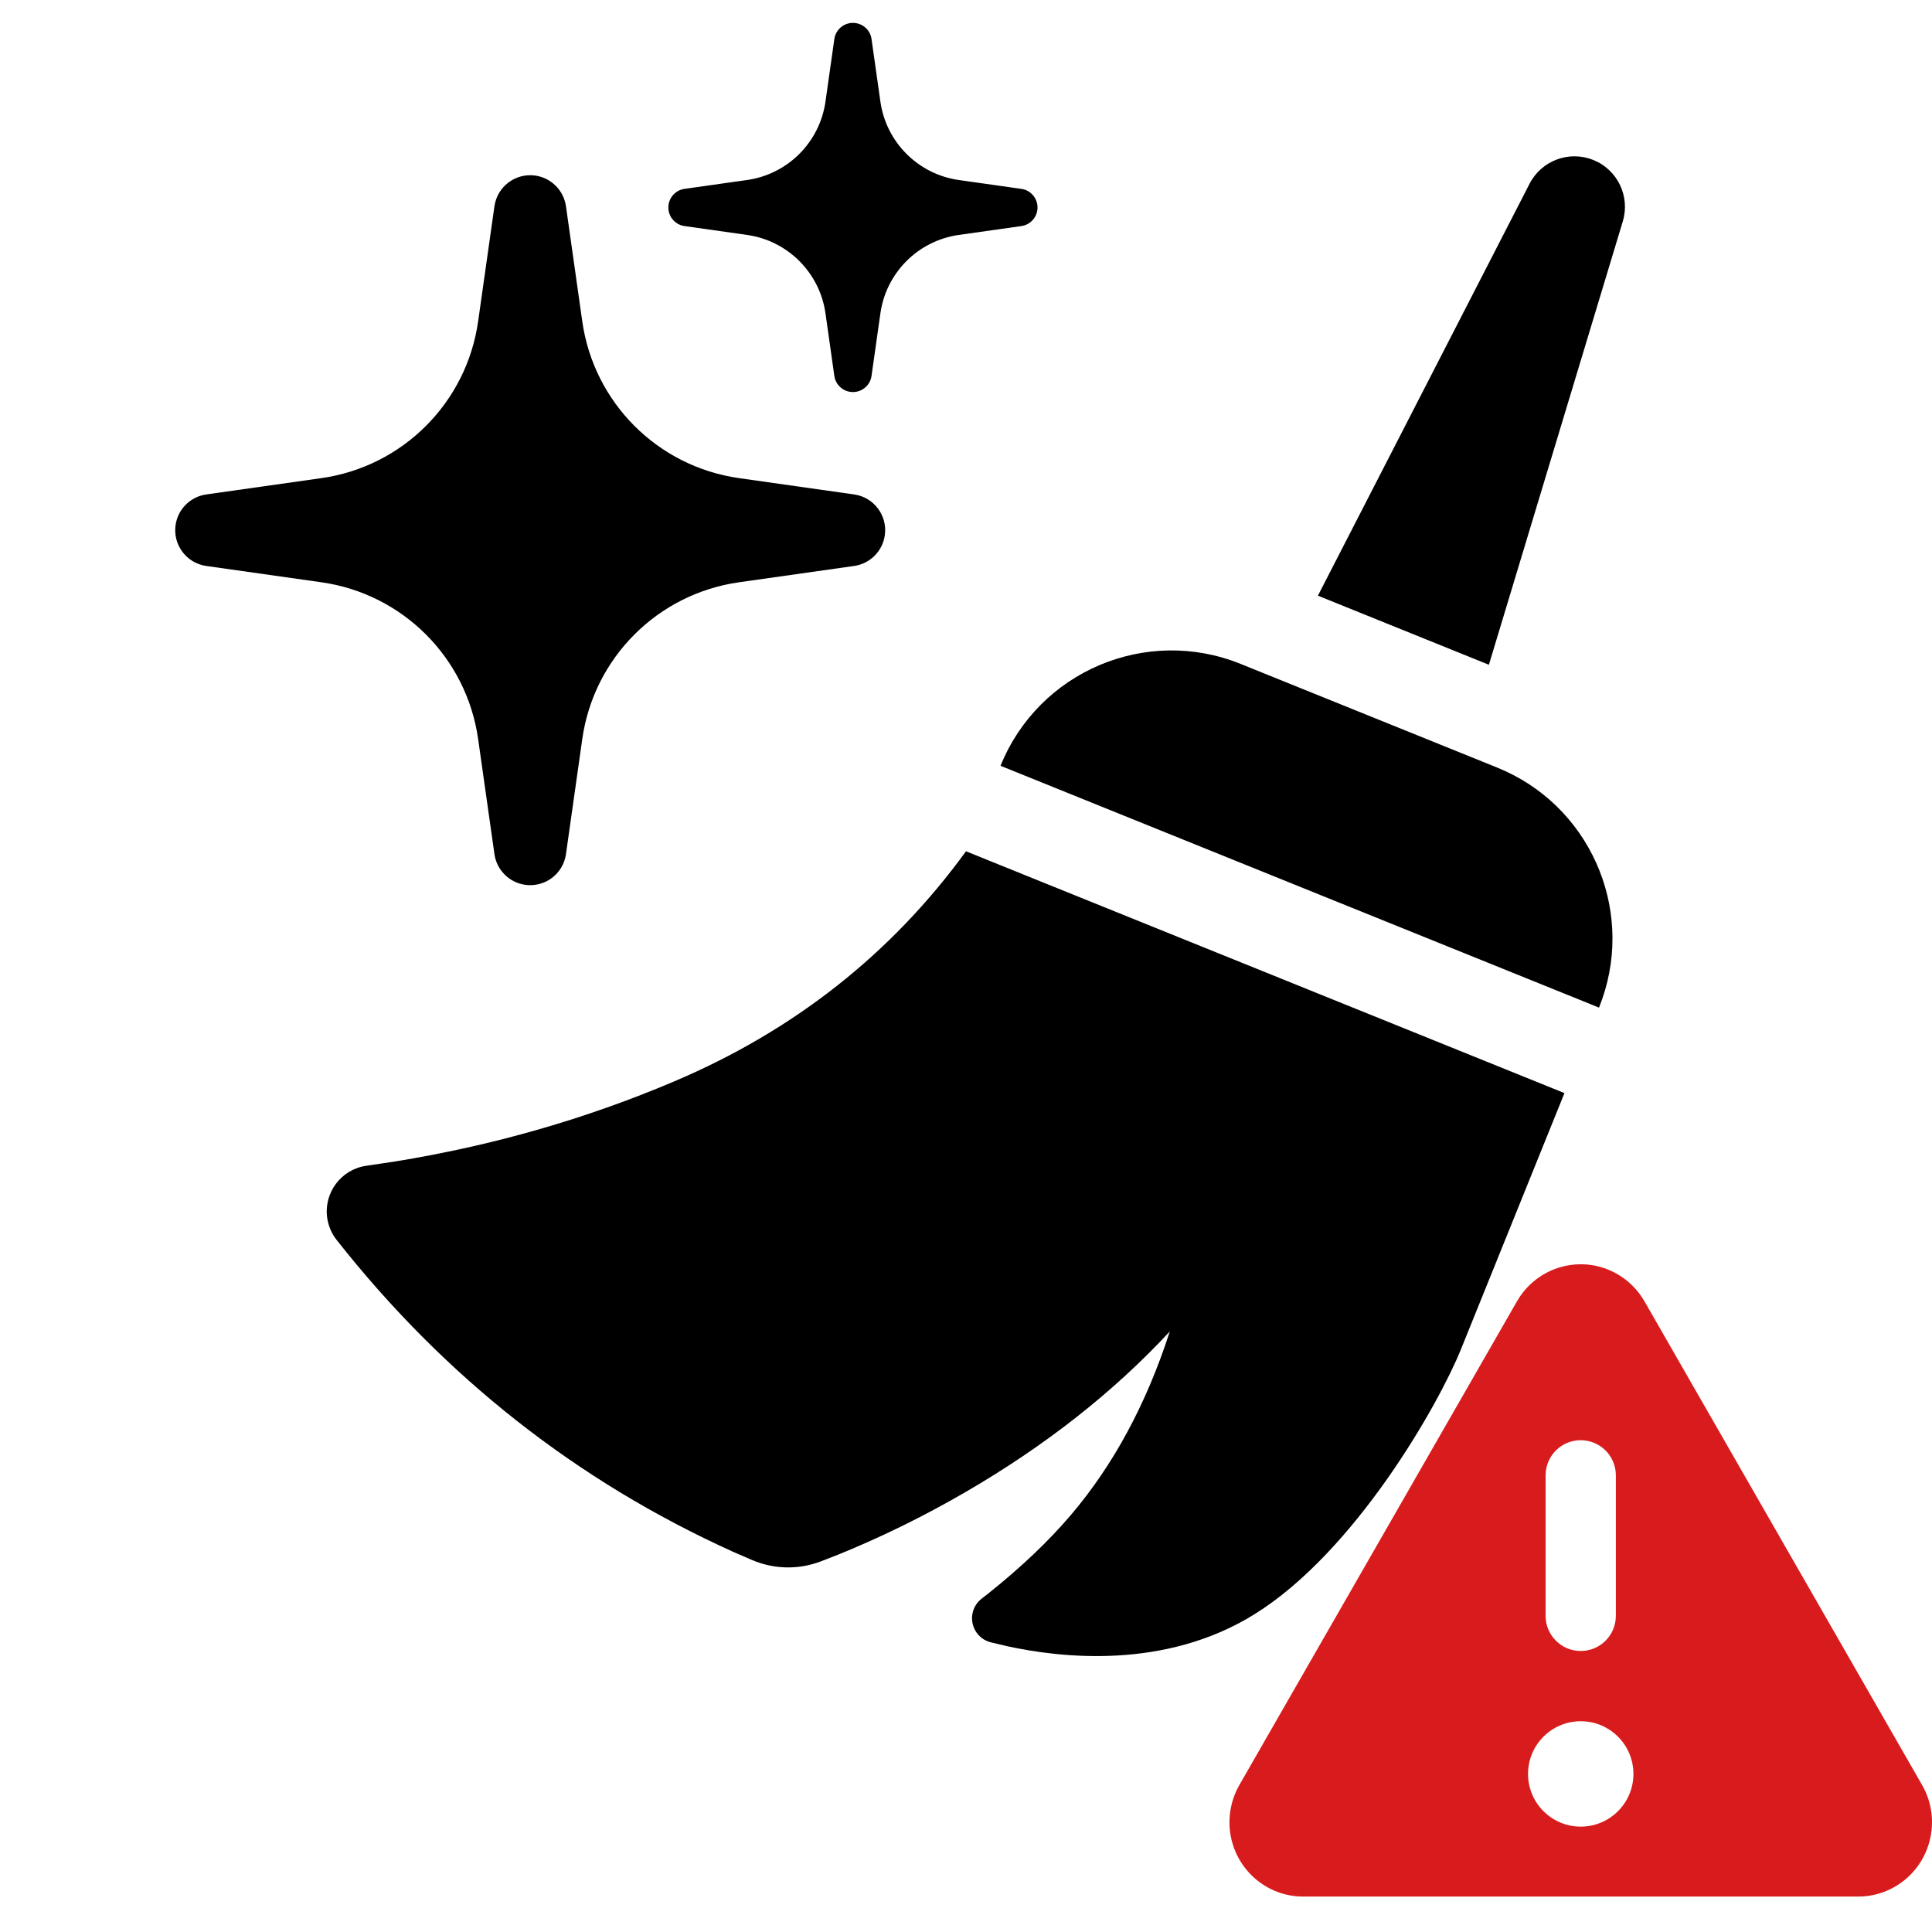
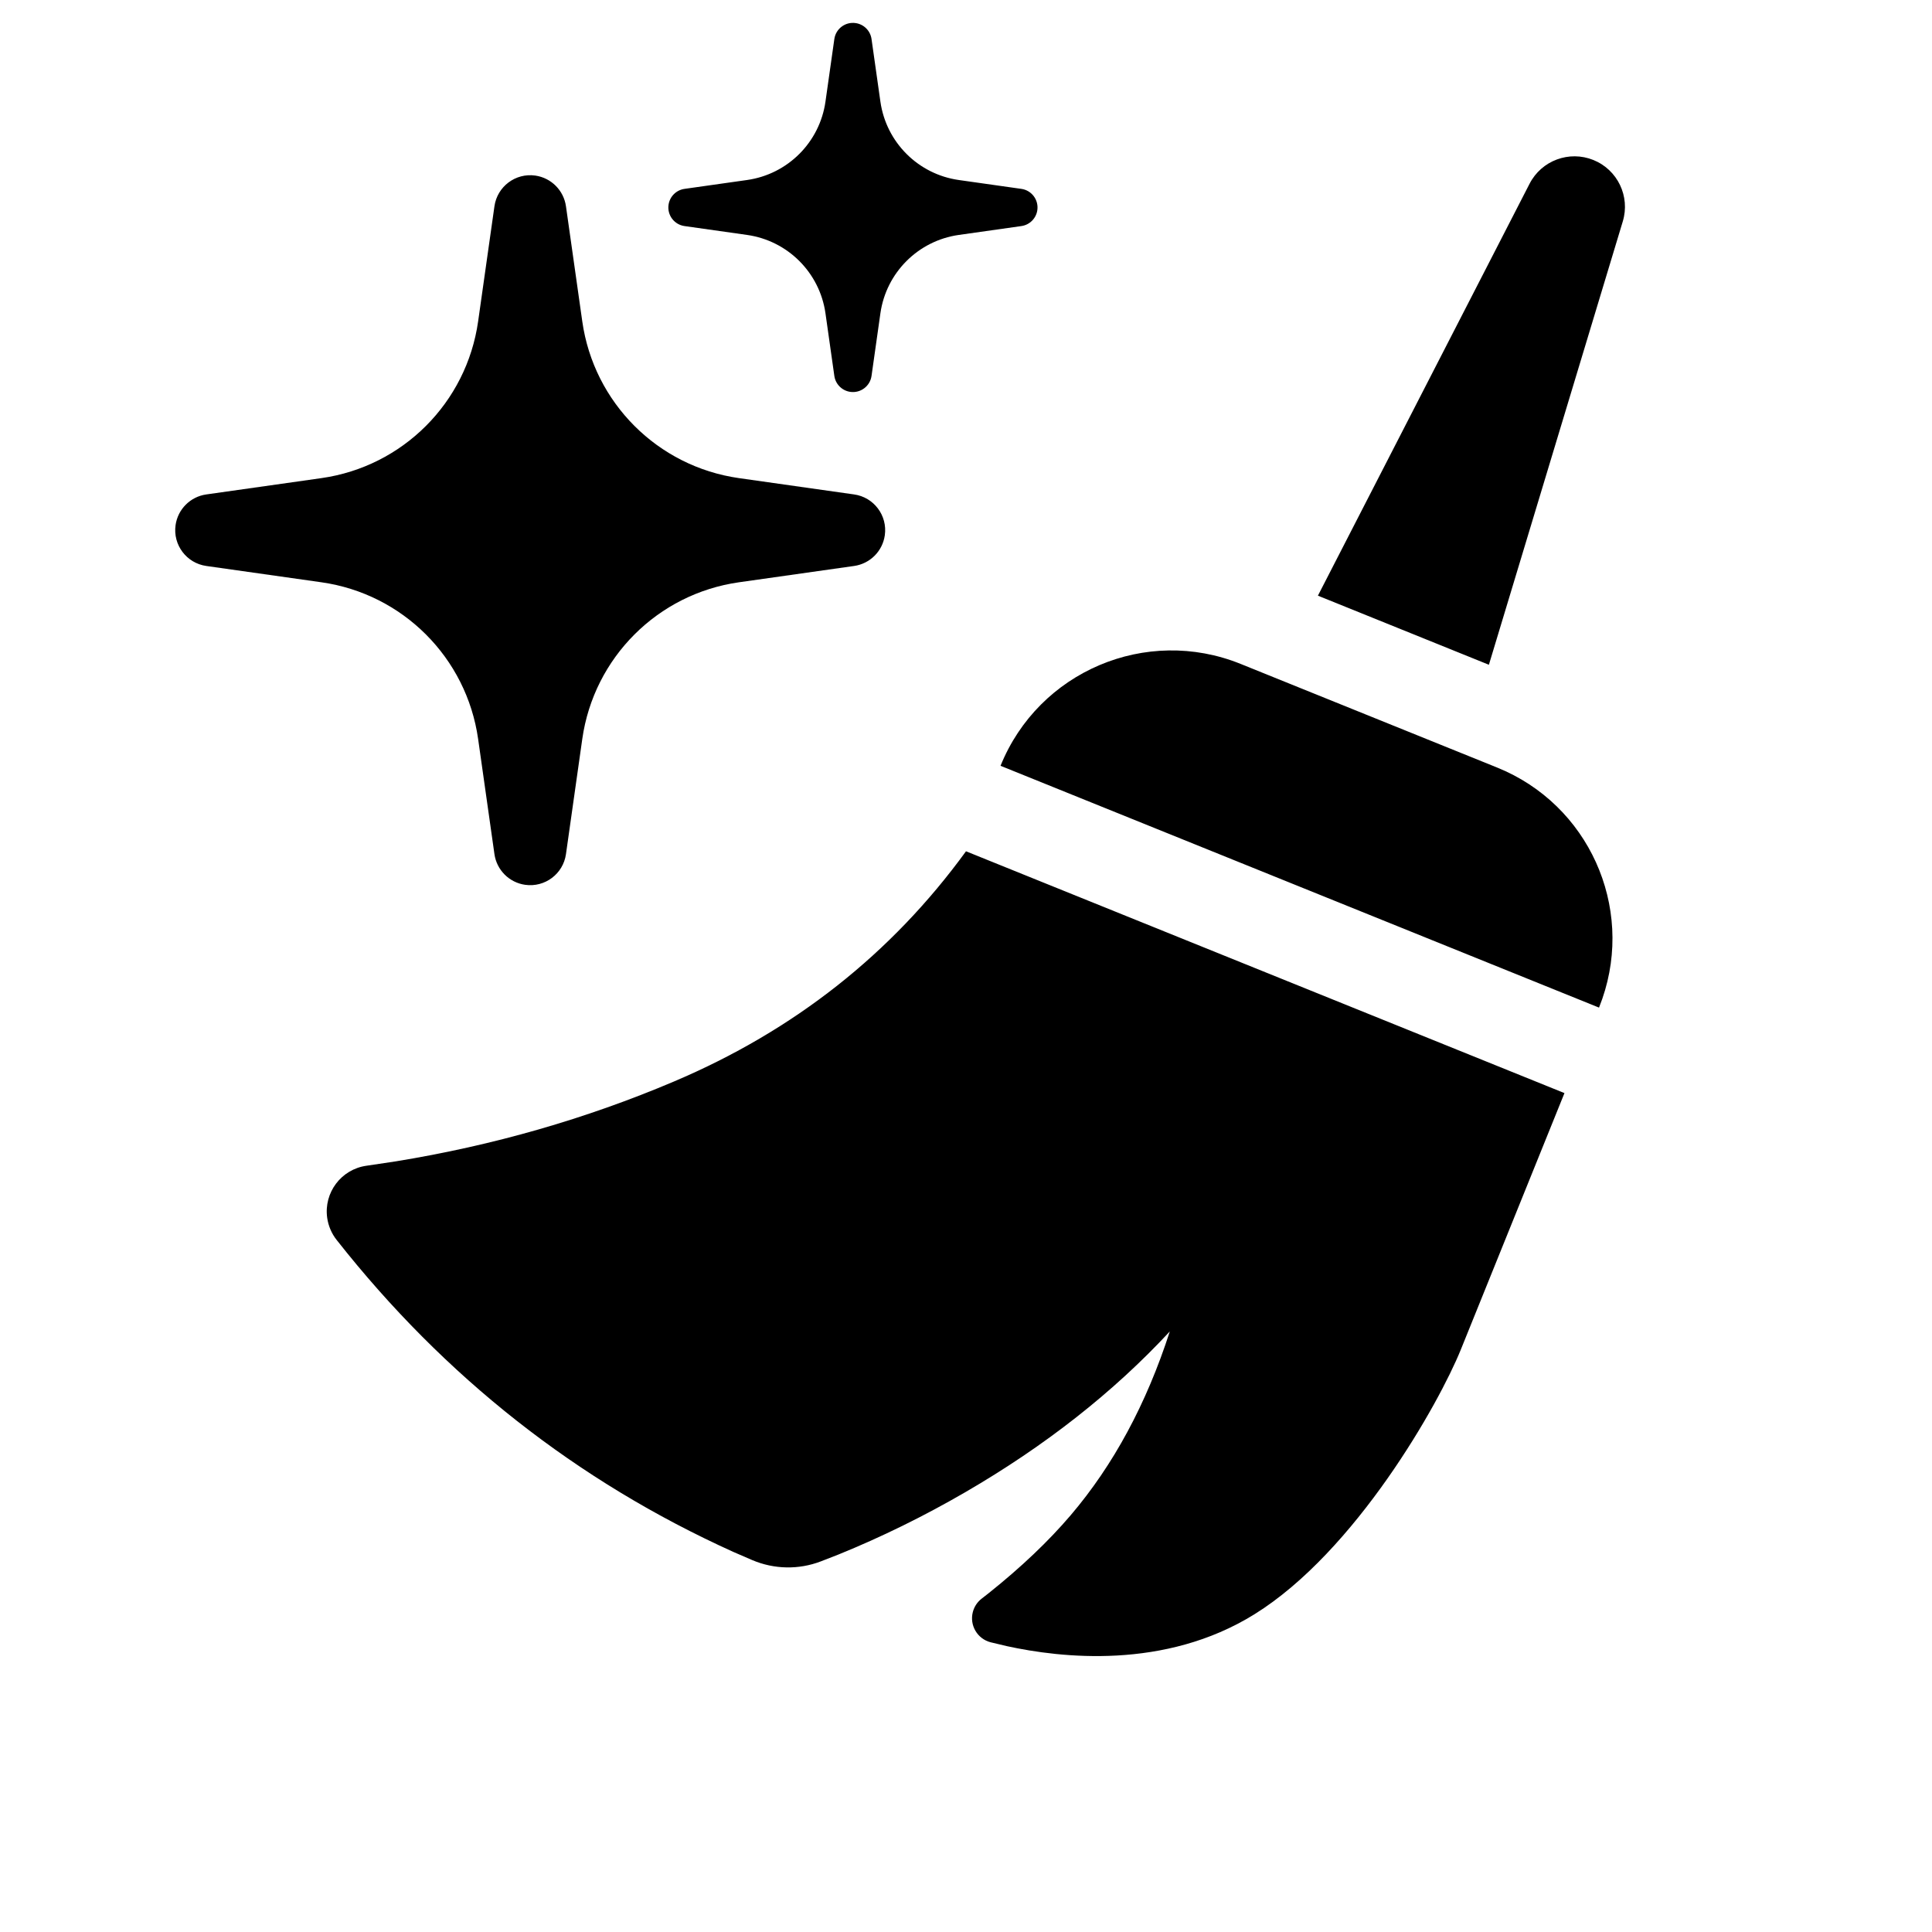
<svg xmlns="http://www.w3.org/2000/svg" width="88px" height="88px" viewBox="0 0 88 88" version="1.1">
  <title>Group 3</title>
  <g id="---↳-🟢🟢-USB-Tool" stroke="none" stroke-width="1" fill="none" fill-rule="evenodd">
    <g id="Factory-Reset---Dialog" transform="translate(-714, -367)">
      <g id="Group-2" transform="translate(526, 337)">
        <g id="Group-3" transform="translate(188, 30)">
          <g id="Icon" transform="translate(7.981, 1.042)" fill="#000000">
            <path d="M36.019,37.733 L63.278,48.747 L58.558,60.429 C57.565,62.888 53.77,69.621 49.157,72.486 C45.067,75.026 40.324,74.47 37.887,73.939 L37.139,73.761 C36.536,73.604 36.173,72.988 36.33,72.384 C36.393,72.141 36.535,71.925 36.735,71.772 L37.054,71.523 C38.532,70.343 39.777,69.16 40.789,67.972 C42.732,65.692 44.237,62.902 45.302,59.604 C42.732,62.373 39.627,64.813 35.988,66.925 C34.105,68.017 32.179,68.964 30.21,69.764 L29.407,70.077 C28.398,70.463 27.279,70.441 26.284,70.019 L25.416,69.643 C18.294,66.42 12.273,61.684 7.352,55.435 C7.122,55.143 6.974,54.795 6.922,54.427 C6.762,53.278 7.562,52.217 8.711,52.056 L10.048,51.856 C14.482,51.134 18.707,49.921 22.724,48.216 C28.192,45.896 32.623,42.401 36.019,37.733 Z M48.527,29.198 L60.21,33.918 C64.377,35.601 66.457,40.248 65.003,44.448 L64.852,44.853 L37.592,33.839 C39.33,29.538 44.226,27.46 48.527,29.198 Z M16.4,6.955 C17.125,7.058 17.695,7.628 17.798,8.354 L18.541,13.597 C19.066,17.301 21.976,20.211 25.679,20.736 L30.923,21.479 C31.823,21.606 32.449,22.439 32.321,23.339 C32.219,24.064 31.648,24.634 30.923,24.737 L25.679,25.48 C21.976,26.005 19.066,28.915 18.541,32.618 L17.798,37.862 C17.671,38.762 16.838,39.388 15.938,39.26 C15.213,39.157 14.643,38.587 14.54,37.862 L13.797,32.618 C13.272,28.915 10.362,26.005 6.658,25.48 L1.415,24.737 C0.515,24.609 -0.111,23.777 0.016,22.877 C0.119,22.152 0.689,21.581 1.415,21.479 L6.658,20.736 C10.362,20.211 13.272,17.301 13.797,13.597 L14.54,8.354 C14.667,7.454 15.5,6.828 16.4,6.955 Z M64.596,6.246 C65.698,6.691 66.279,7.904 65.935,9.042 L59.836,29.237 L52.048,26.09 L61.689,7.327 C62.232,6.269 63.493,5.8 64.596,6.246 Z M30.989,0.009 C31.366,0.062 31.663,0.358 31.716,0.736 L32.12,3.587 C32.383,5.439 33.838,6.894 35.689,7.157 L38.541,7.561 C39.009,7.627 39.334,8.06 39.268,8.528 C39.215,8.905 38.918,9.202 38.541,9.255 L35.689,9.659 C33.838,9.922 32.383,11.377 32.12,13.228 L31.716,16.08 C31.65,16.548 31.217,16.873 30.749,16.807 C30.372,16.754 30.075,16.457 30.022,16.08 L29.618,13.228 C29.355,11.377 27.9,9.922 26.048,9.659 L23.197,9.255 C22.729,9.189 22.403,8.756 22.47,8.288 C22.523,7.911 22.82,7.614 23.197,7.561 L26.048,7.157 C27.9,6.894 29.355,5.439 29.618,3.587 L30.022,0.736 C30.088,0.268 30.521,-0.058 30.989,0.009 Z" id="Shape" />
          </g>
          <g id="glyphs-/-interface-/-checkmark-circle" transform="translate(56, 57.586)" fill="#D81C1D">
-             <path d="M17.682,0.456 C18.19,0.753 18.611,1.178 18.905,1.69 L31.548,23.717 C32.477,25.335 31.929,27.407 30.324,28.344 C29.813,28.643 29.233,28.8 28.642,28.8 L3.357,28.8 C1.503,28.8 0,27.284 0,25.413 C0,24.818 0.156,24.232 0.452,23.717 L13.094,1.69 C14.023,0.072 16.077,-0.481 17.682,0.456 Z M16,20.814 C14.675,20.814 13.6,21.888 13.6,23.214 C13.6,24.539 14.675,25.614 16,25.614 C17.325,25.614 18.4,24.539 18.4,23.214 C18.4,21.888 17.325,20.814 16,20.814 Z M16,8.014 C15.179,8.014 14.503,8.631 14.411,9.427 L14.4,9.614 L14.4,16.014 C14.4,16.897 15.116,17.614 16,17.614 C16.821,17.614 17.497,16.996 17.589,16.2 L17.6,16.014 L17.6,9.614 C17.6,8.73 16.884,8.014 16,8.014 Z" id="Shape" />
-           </g>
+             </g>
        </g>
      </g>
    </g>
  </g>
</svg>